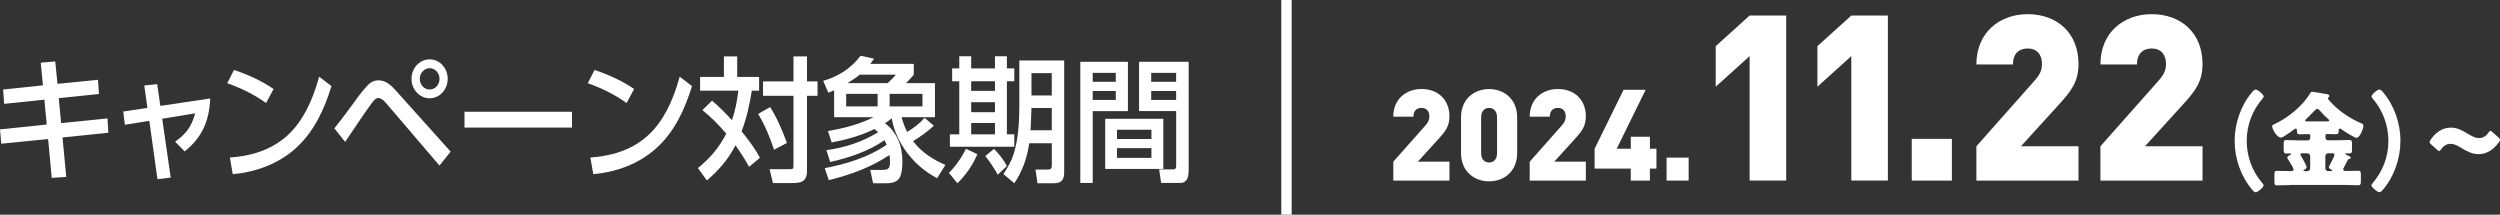
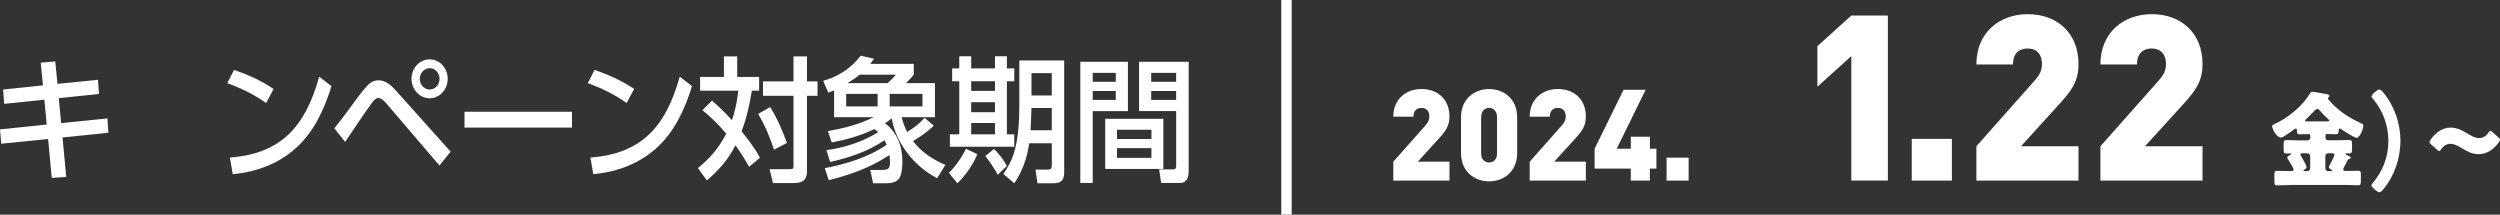
<svg xmlns="http://www.w3.org/2000/svg" id="_レイヤー_2" data-name="レイヤー 2" viewBox="0 0 652.73 56.04">
  <rect x="0" y="0" width="652.73" height="56.04" fill="#333333" stroke="none" />
  <defs>
    <style>
      .cls-1 {
        fill: none;
        stroke: #fff;
        stroke-miterlimit: 10;
        stroke-width: 2.71px;
      }

      .cls-2 {
        fill: #fff;
      }
    </style>
  </defs>
  <g id="_レイヤー_1-2" data-name="レイヤー 1">
    <g>
      <g>
        <path class="cls-2" d="M363.78,47.15v-4.93l8.26-9.32c.83-.93,1.15-1.53,1.15-2.53,0-1.3-.7-2.2-2.05-2.2-.96,0-2.11.47-2.11,2.3h-5.25c0-4.66,3.39-7.23,7.36-7.23,4.23,0,7.3,2.7,7.3,7.16,0,2.5-.99,3.83-2.82,5.83l-5.44,5.99h8.26v4.93h-14.66Z" />
        <path class="cls-2" d="M388.79,47.35c-3.78,0-7.33-2.5-7.33-7.39v-9.32c0-4.89,3.55-7.39,7.33-7.39s7.33,2.5,7.33,7.39v9.32c0,4.89-3.55,7.39-7.33,7.39ZM390.87,30.63c0-1.66-.96-2.46-2.08-2.46s-2.08.8-2.08,2.46v9.36c0,1.67.96,2.43,2.08,2.43s2.08-.76,2.08-2.43v-9.36Z" />
        <path class="cls-2" d="M399.39,47.15v-4.93l8.26-9.32c.83-.93,1.15-1.53,1.15-2.53,0-1.3-.7-2.2-2.05-2.2-.96,0-2.11.47-2.11,2.3h-5.25c0-4.66,3.39-7.23,7.36-7.23,4.23,0,7.3,2.7,7.3,7.16,0,2.5-.99,3.83-2.82,5.83l-5.44,5.99h8.26v4.93h-14.66Z" />
        <path class="cls-2" d="M430.77,44.02v3.13h-4.99v-3.13h-9.44v-5.19l7.56-15.38h5.76l-7.55,15.38h3.68v-3.13h4.99v3.13h1.7v5.19h-1.7Z" />
        <path class="cls-2" d="M435.13,47.15v-5.99h5.76v5.99h-5.76Z" />
-         <path class="cls-2" d="M456.81,47.15V14.65l-8.85,7.99v-10.59l8.85-7.99h9.55v43.08h-9.55Z" />
        <path class="cls-2" d="M483.36,47.15V14.65l-8.85,7.99v-10.59l8.85-7.99h9.55v43.08h-9.55Z" />
        <path class="cls-2" d="M499.14,47.15v-10.89h10.48v10.89h-10.48Z" />
        <path class="cls-2" d="M516.02,47.15v-8.96l15.02-16.94c1.51-1.69,2.1-2.78,2.1-4.6,0-2.36-1.28-3.99-3.73-3.99-1.75,0-3.84.85-3.84,4.17h-9.55c0-8.47,6.17-13.13,13.39-13.13,7.68,0,13.27,4.9,13.27,13.01,0,4.54-1.8,6.96-5.12,10.59l-9.9,10.89h15.02v8.96h-26.66Z" />
        <path class="cls-2" d="M548.4,47.15v-8.96l15.02-16.94c1.51-1.69,2.1-2.78,2.1-4.6,0-2.36-1.28-3.99-3.73-3.99-1.75,0-3.84.85-3.84,4.17h-9.55c0-8.47,6.17-13.13,13.39-13.13,7.68,0,13.27,4.9,13.27,13.01,0,4.54-1.8,6.96-5.12,10.59l-9.9,10.89h15.02v8.96h-26.66Z" />
-         <path class="cls-2" d="M583.45,36.79c0-4.52,1.6-9.24,4.48-12.64.24-.3.63-.76,1-.76.6,0,2.1,1.34,2.1,1.77,0,.19-.13.38-.26.52-2.67,3.16-4.17,6.87-4.17,11.12,0,3.98,1.42,7.85,3.93,10.84.18.19.47.49.47.76,0,.55-1.55,1.8-2.04,1.8-.37,0-.68-.35-.92-.65-2.94-3.43-4.59-8.15-4.59-12.75Z" />
        <path class="cls-2" d="M597.94,48.32c-1.15,0-2.31.08-3.48.08-.58,0-.63-.33-.63-1.12v-1.58c0-.82.05-1.09.68-1.09,1.15,0,2.28.06,3.43.06h.31c.16,0,.58,0,.58-.44,0-.38-.84-1.66-1.26-2.32-.08-.14-.13-.22-.18-.3-.1-.14-.21-.3-.21-.46,0-.33.55-.6.79-.71.1-.06.21-.11.21-.25s-.13-.14-.24-.14c-.34,0-.68.03-1.05.03-.6,0-.65-.38-.65-1.2v-1.17c0-.87.05-1.14.71-1.14,1.07,0,2.15.08,3.2.08h2.41c.34,0,.63-.3.63-.65v-.57c0-.27-.08-.41-.34-.41h-.29c-.71,0-1.41.05-2.12.05s-.73-.33-.73-.93c0-.24-.03-.57-.31-.57-.13,0-.29.11-.39.19-.68.52-1.99,1.42-2.7,1.85-.21.16-.5.3-.79.3-1.07,0-2.28-2.18-2.28-2.97,0-.27.21-.35.73-.6,3.41-1.58,7.26-4.69,9.22-8.04.13-.22.21-.33.47-.33.42,0,2.36.35,2.96.46.92.14,1.55.19,1.55.65,0,.16-.1.25-.24.35-.08.05-.13.11-.13.24,0,.22.29.49.52.76,2.1,2.4,4.98,4.33,7.84,5.61.76.35.89.38.89.76,0,.95-.97,3.19-1.78,3.19-.55,0-3.41-1.83-3.98-2.26-.13-.08-.24-.16-.39-.16-.31,0-.31.44-.31.66,0,.57-.13.82-.73.82-.71,0-1.42-.05-2.15-.05h-.24c-.21,0-.31.14-.31.38v.6c0,.35.29.65.63.65h2.39c1.05,0,2.12-.08,3.2-.08.63,0,.71.24.71,1.17v1.25c0,.79-.05,1.09-.73,1.09-.24,0-.45-.03-.68-.03-.1,0-.31,0-.31.16s.47.35.84.52c.18.08.55.25.55.49,0,.19-.26.27-.39.3-.34.08-.37.16-.84,1.12-.16.3-.34.65-.58,1.14-.08.14-.16.27-.16.44,0,.41.37.44.68.44,1.07,0,2.15-.06,3.25-.06.63,0,.68.3.68,1.09v1.53c0,.84-.05,1.17-.68,1.17-1.15,0-2.31-.08-3.46-.08h-14.28ZM602.44,44.67c.42,0,.73-.33.73-.76v-3.13c0-.41-.34-.76-.73-.76h-1.23c-.21,0-.6,0-.6.33,0,.16.1.3.21.44.29.46,1.41,2.4,1.41,2.86,0,.33-.42.57-.68.68-.03.03-.13.11-.13.19,0,.16.16.16.26.16h.76ZM607.69,31.7c.21,0,.45-.03.45-.25,0-.14-.18-.3-.29-.38-.73-.63-1.42-1.34-2.02-2.04-.21-.25-.5-.6-.81-.6s-.84.57-1.52,1.28c-.39.41-.84.9-1.34,1.34-.1.11-.31.27-.31.43,0,.19.24.22.63.22h5.21ZM608.66,44.67c.08,0,.26,0,.26-.16,0-.11-.16-.19-.24-.22-.24-.14-.63-.35-.63-.65,0-.22.21-.52.31-.68l.13-.27c.31-.65,1.02-1.91,1.02-2.23,0-.35-.31-.44-.6-.44h-1.05c-.42,0-.73.35-.73.76v3.13c0,.43.29.76.73.76h.79Z" />
        <path class="cls-2" d="M626.73,36.79c0,4.52-1.6,9.24-4.48,12.64-.24.3-.63.76-.99.76-.6,0-2.1-1.33-2.1-1.77,0-.19.13-.38.26-.52,2.67-3.16,4.17-6.87,4.17-11.12,0-3.98-1.42-7.85-3.93-10.84-.18-.19-.47-.49-.47-.76,0-.55,1.55-1.8,2.04-1.8.37,0,.68.35.92.65,2.94,3.43,4.59,8.15,4.59,12.75Z" />
        <path class="cls-2" d="M652.73,36.52c0,.14-.08.33-.26.57-1.26,1.8-3.09,3.16-5.29,3.16-1.6,0-2.91-.65-4.06-1.34-1.07-.63-2.15-1.36-3.35-1.36-1.07,0-1.89.66-2.41,1.42-.21.3-.34.46-.5.46s-.31-.11-.55-.33l-1.55-1.39c-.29-.24-.42-.43-.42-.63,0-.16.1-.33.26-.57,1.21-1.8,3.01-3.19,5.27-3.19,1.7,0,2.99.74,4.14,1.42,1.13.68,2.15,1.31,3.28,1.31s1.94-.68,2.44-1.44c.21-.3.34-.46.5-.46.13,0,.29.11.52.33l1.6,1.42c.26.25.39.44.39.63Z" />
      </g>
      <g>
        <path class="cls-2" d="M25.58,20.83l.26,3.7-10.5,1.09.62,6.52,12.1-1.23.23,3.74-11.97,1.24.98,10.3-3.79.25-.95-10.15-12.23,1.23-.33-3.74,12.2-1.27-.62-6.49-10.5,1.09-.26-3.74,10.4-1.09-.59-5.92,3.79-.32.59,5.85,10.57-1.06Z" />
-         <path class="cls-2" d="M44.58,46.36l-3.47.42-2.13-15.23-6.38,1.02-.42-3.45,6.31-.95-.82-5.85,3.37-.35.82,5.68,13.02-1.94c-.23,5.92-2.19,10.26-6.67,13.82l-2.49-2.54c2.78-1.94,4.32-3.95,5.23-7.4l-8.6,1.41,2.22,15.37Z" />
        <path class="cls-2" d="M71.43,23.23l-1.96,3.67c-3.14-2.26-6.57-3.91-10.14-5.18l1.77-3.45c3.6,1.2,7.13,2.78,10.34,4.97ZM60.02,41.14c13.15-1.02,19.63-7.79,23.32-21.12l3.21,2.47c-1.96,6.27-4.61,11.99-9.42,16.29-4.58,4.09-10.47,6.17-16.36,6.7l-.75-4.34Z" />
        <path class="cls-2" d="M87.29,33.52c1.47-1.83,2.88-3.7,4.28-5.61.88-1.23,2.88-3.98,3.83-5,1.01-1.16,1.9-1.94,3.47-1.94,1.93,0,3.4,1.44,4.68,2.89l14.1,15.73-2.91,3.63-13.97-16.33c-.46-.56-1.28-1.3-1.99-1.3-.65,0-1.18.63-1.54,1.09-1.9,2.5-5.14,7.51-7.13,10.37l-2.81-3.53ZM116.89,20.58c0,2.82-2.13,5.08-4.71,5.08s-4.74-2.26-4.74-5.08,2.13-5.08,4.74-5.08,4.71,2.26,4.71,5.08ZM109.6,20.58c0,1.52,1.14,2.79,2.58,2.79s2.58-1.27,2.58-2.79-1.18-2.78-2.58-2.78-2.58,1.27-2.58,2.78Z" />
        <path class="cls-2" d="M149.34,29.18v4.13h-28.06v-4.13h28.06Z" />
        <path class="cls-2" d="M165.56,23.23l-1.96,3.67c-3.14-2.26-6.57-3.91-10.14-5.18l1.77-3.45c3.6,1.2,7.13,2.78,10.34,4.97ZM154.15,41.14c13.15-1.02,19.63-7.79,23.32-21.12l3.21,2.47c-1.96,6.27-4.61,11.99-9.42,16.29-4.58,4.09-10.47,6.17-16.36,6.7l-.75-4.34Z" />
        <path class="cls-2" d="M192.77,23.68h-9.98v-3.59h6.22v-5.36h3.47v5.36h5.72v3.59h-1.9c-.59,3.63-1.37,7.23-2.68,10.61,1.6,1.97,3.63,4.62,4.78,6.91l-2.81,2.36c-1.11-2.01-2.22-3.74-3.56-5.61-1.93,3.74-4.38,6.49-7.46,9.17l-2.35-3.24c3.11-2.5,5.49-5.25,7.39-8.99-1.99-2.33-3.86-4.23-6.22-6.14l2.52-2.47c1.83,1.59,3.56,3.28,5.2,5.11.88-2.57,1.34-5.04,1.67-7.72ZM205.46,37.33l-3.37,1.76c-1.01-3.14-2.45-6.56-4.15-9.34l3.14-1.8c1.83,2.93,3.17,6.06,4.38,9.38ZM210.7,21.25h2.75v3.77h-2.75v19.57c0,2.89-1.6,3.21-3.89,3.21h-5l-.88-3.63h5.13c.98,0,1.11-.07,1.11-.85v-18.3h-7.95v-3.77h7.95v-6.52h3.53v6.52Z" />
        <path class="cls-2" d="M230.91,36.62c-4.15,2.89-9.32,4.58-14.16,5.68l-.98-3.1c4.71-.63,9.39-2.12,13.51-4.69-.33-.32-.62-.56-.98-.81-3.66,1.76-7.23,2.75-11.15,3.49l-.98-2.96c4.09-.74,8.14-1.73,11.91-3.63h-10.3v-7.02c-.52.21-1.01.42-1.51.63l-1.34-3.1c3.92-1.16,7.16-3.14,9.78-6.56l3.5.78c-.33.46-.65.92-.98,1.34h11.35v2.82c-.62.81-1.34,1.52-2.03,2.22h7.56v8.89h-8.7c.36,1.41.79,2.57,1.44,3.84,1.8-1.09,3.11-2.08,4.55-3.67l2.42,2.05c-1.7,1.59-3.5,2.86-5.43,4.02,2.16,2.89,5.27,4.87,8.44,6.21l-2.16,3.49c-3.08-1.69-5.53-3.67-7.72-6.52-2.03-2.65-3.57-5.75-4.12-9.13-.59.5-1.14.88-1.77,1.27,3.14,2.4,4.55,5.89,4.55,9.98,0,1.3-.13,3.84-1.11,4.76-.88.85-2.16.95-3.3.95h-3.24l-.75-3.49h3.14c1.7,0,2.03-.46,2.03-2.19,0-.6-.07-1.09-.16-1.69-4.91,3.28-10.24,5.15-15.83,6.56l-1.05-3.14c5.43-1.02,11.48-2.86,16.16-6.1-.2-.49-.29-.71-.56-1.16ZM220.93,24.5v3.28h8.21v-3.28h-8.21ZM231.76,21.71c.75-.71,1.51-1.41,2.13-2.22h-9.42c-.92.78-2.19,1.59-3.21,2.22h10.5ZM232.28,24.5v3.28h8.57v-3.28h-8.57Z" />
        <path class="cls-2" d="M249.97,47.84l-2.22-2.72c1.7-1.62,3.4-4.09,4.45-6.27l2.98,1.41c-1.18,2.82-3.08,5.53-5.2,7.58ZM253.57,14.69v3.17h6.21v-3.17h3.11v3.17h1.93v3.35h-1.93v13.86h1.93v3.24h-16.81v-3.24h2.45v-13.86h-1.86v-3.35h1.86v-3.17h3.11ZM253.57,21.22v2.5h6.21v-2.5h-6.21ZM253.57,26.68v2.61h6.21v-2.61h-6.21ZM253.57,32.11v2.96h6.21v-2.96h-6.21ZM262.89,43.36l-2.39,2.26c-.65-1.31-2.32-3.77-3.24-4.87l2.26-1.87c1.31,1.3,2.52,2.79,3.37,4.48ZM268.72,37.4c-.52,3.74-1.8,7.4-3.89,10.44l-2.85-2.4c1.08-1.62,2.06-3.31,2.65-5.18,1.31-4.02,1.51-8.78,1.51-13.01v-11.46h11.71v29.23c0,2.12-.88,2.82-2.78,2.82h-4.19l-.52-3.56h3.21c.72,0,1.05-.25,1.05-1.06v-5.82h-5.89ZM269.31,28.2l-.23,5.82h5.53v-5.82h-5.3ZM269.31,19.1v5.82h5.3v-5.82h-5.3Z" />
        <path class="cls-2" d="M294.49,16.14v12.87h-9.19v18.76h-3.24v-31.63h12.43ZM285.3,19.03v2.33h6.02v-2.33h-6.02ZM285.3,23.76v2.33h6.02v-2.33h-6.02ZM303.74,44.1h-15.18v-13.08h15.18v13.08ZM291.64,33.87v2.43h8.99v-2.43h-8.99ZM291.64,38.67v2.54h8.99v-2.54h-8.99ZM297.4,29.01v-12.87h12.95v28.31c0,1.62-.33,3.31-2.19,3.31h-5l-.52-3.53h3.7c.52,0,.75-.28.75-.85v-14.39h-9.68ZM300.57,19.03v2.33h6.51v-2.33h-6.51ZM300.57,23.76v2.33h6.51v-2.33h-6.51Z" />
      </g>
      <line class="cls-1" x1="335.89" y1="56.04" x2="335.89" y2="0" />
    </g>
  </g>
</svg>